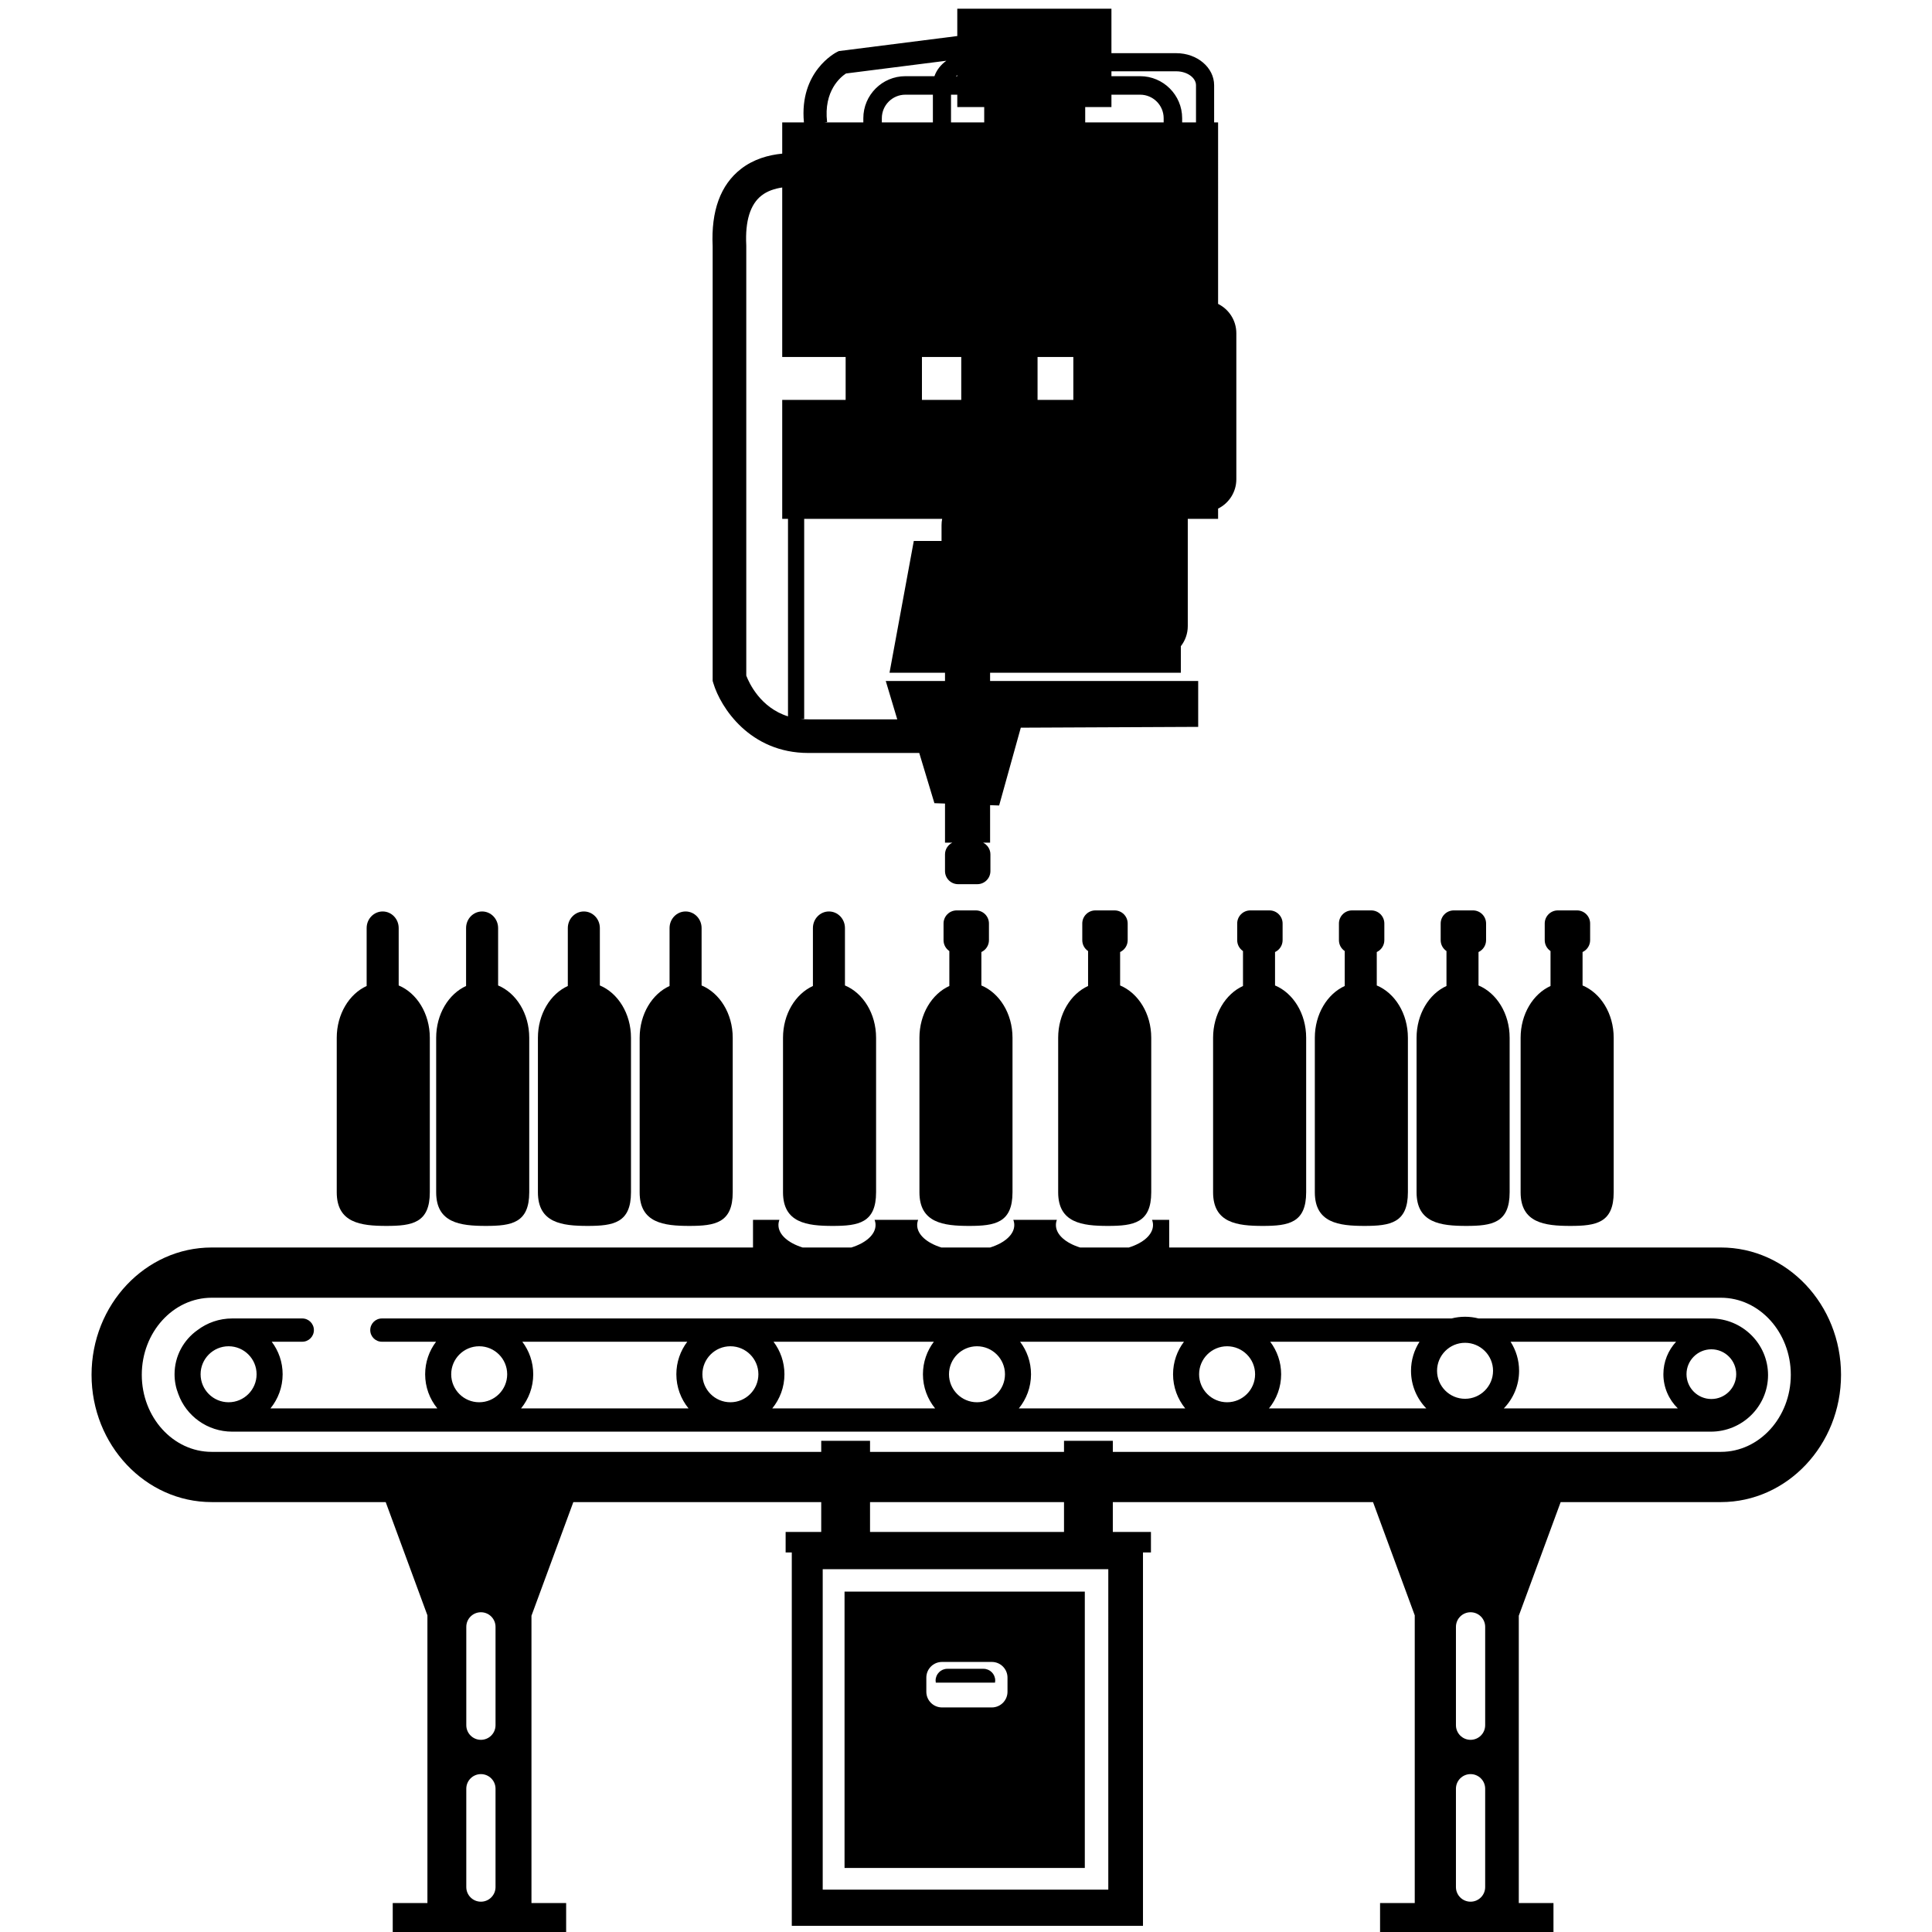
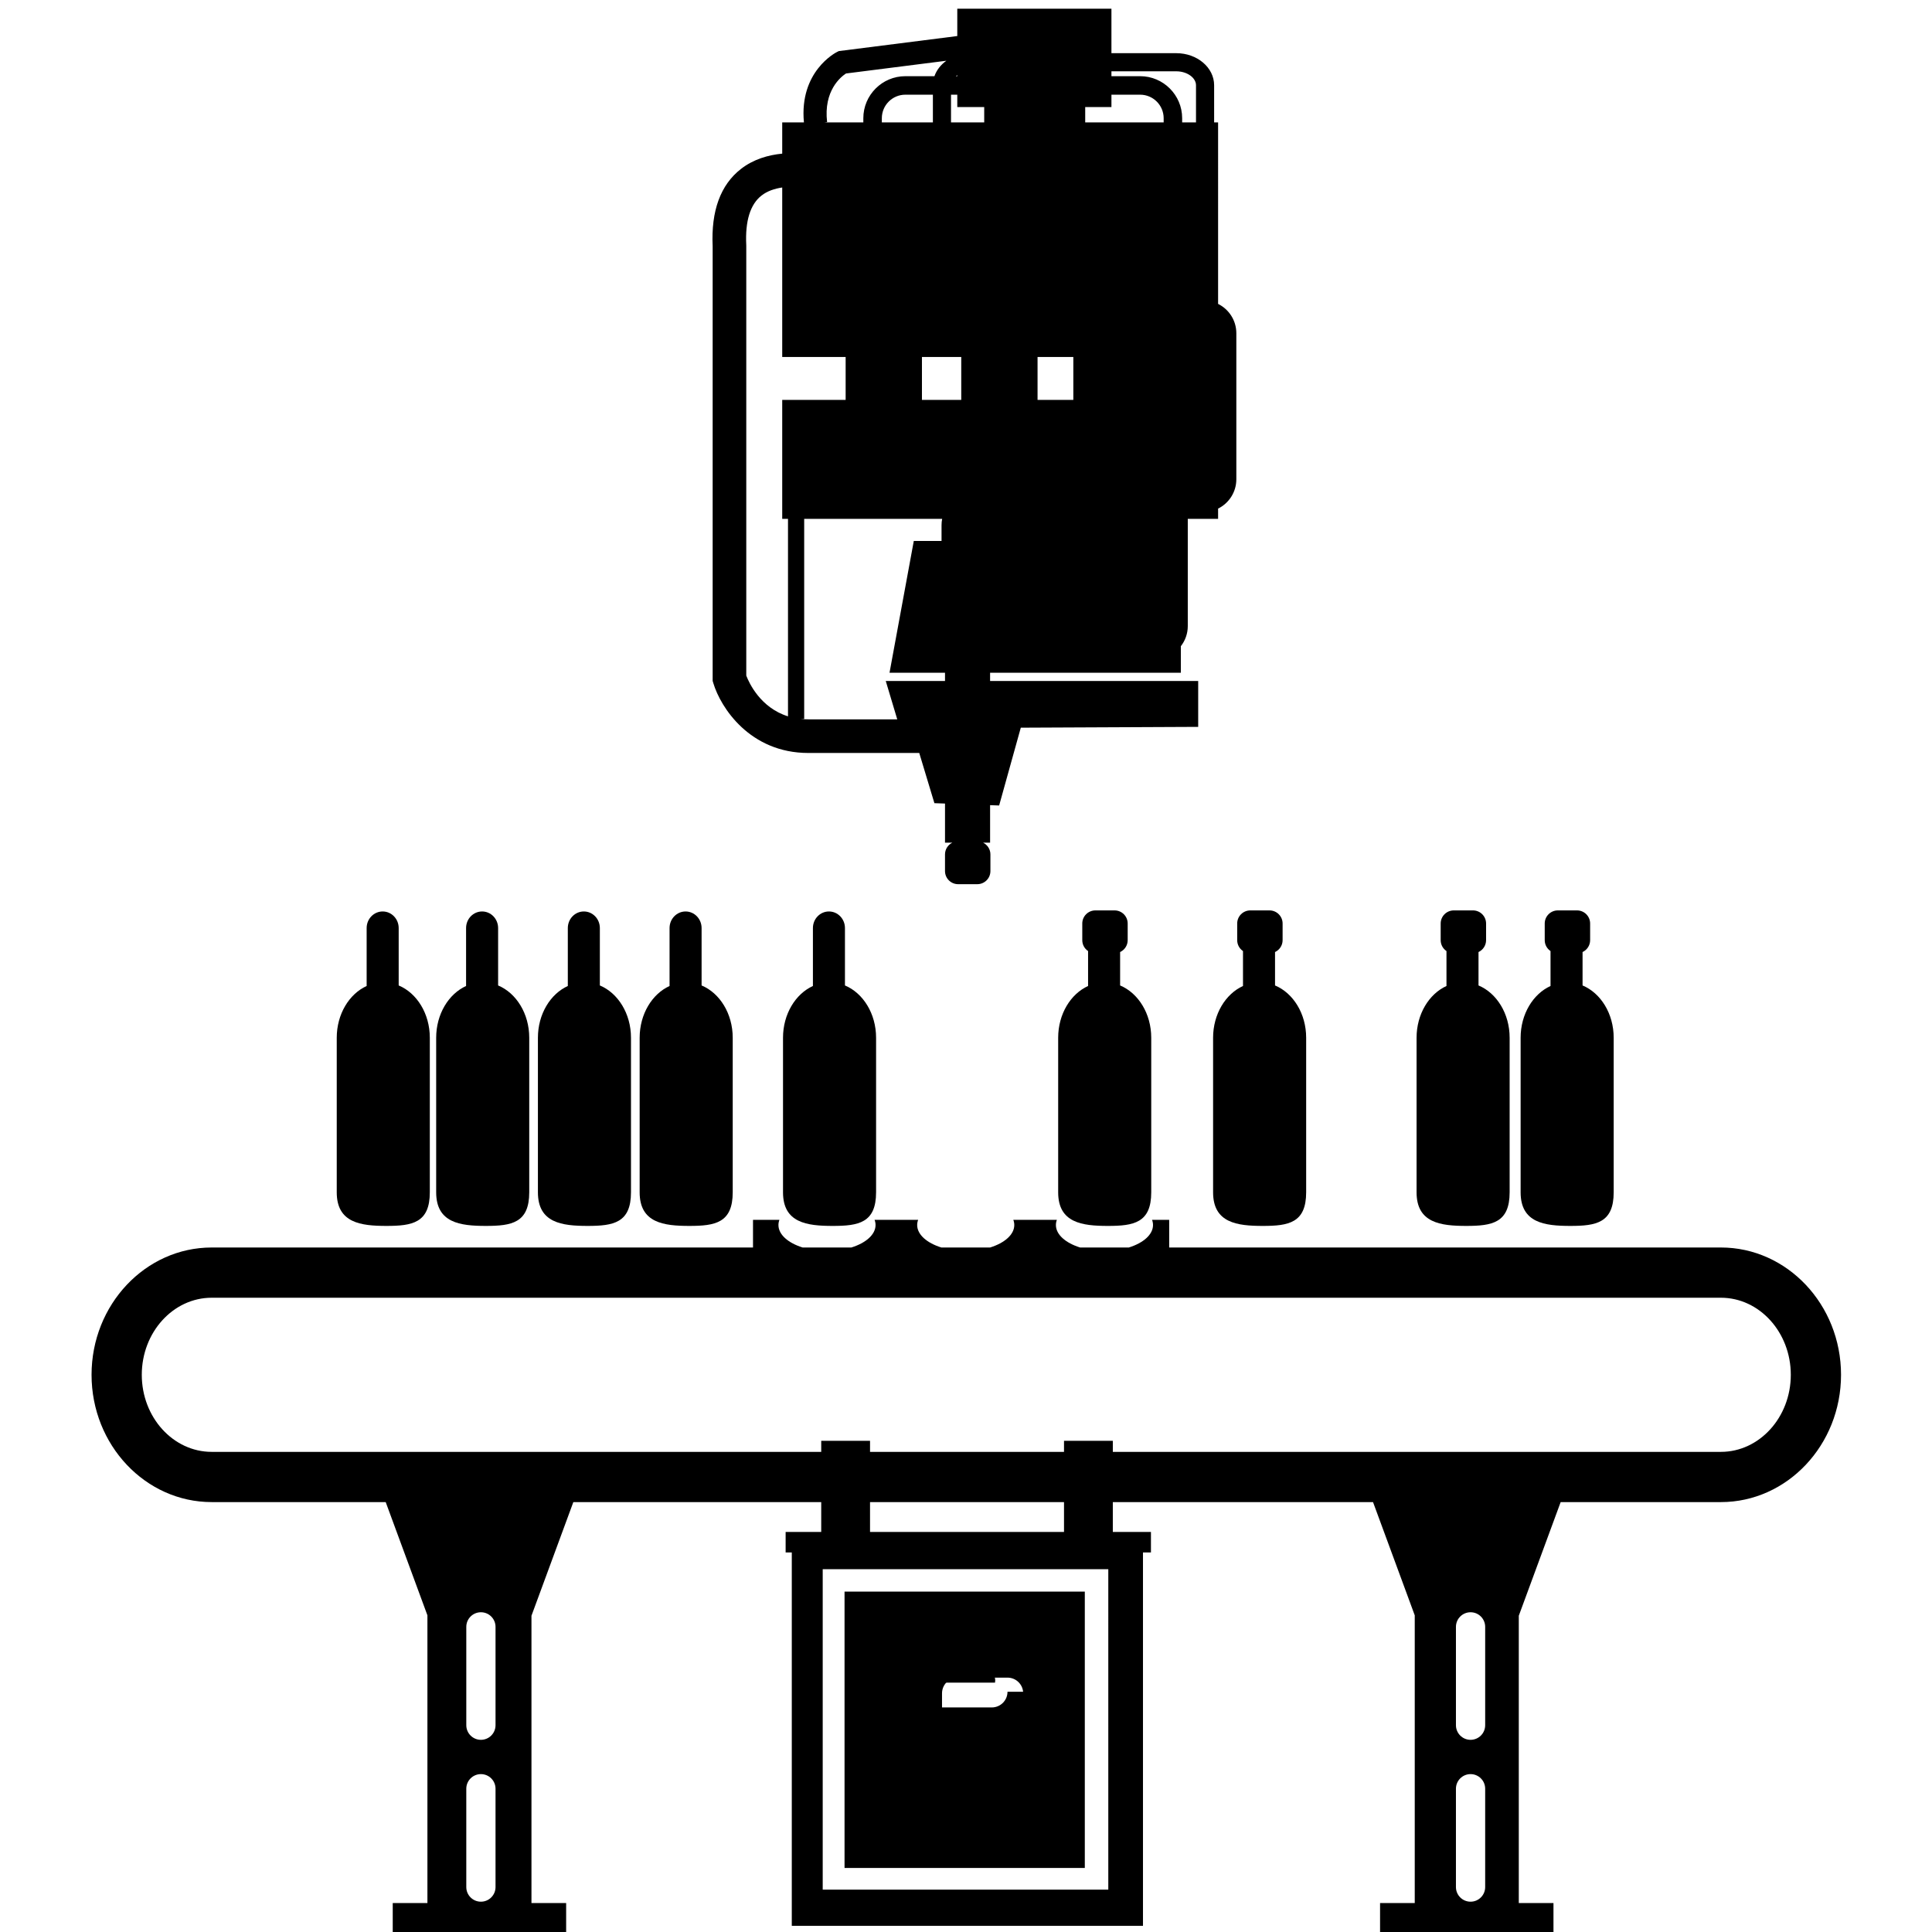
<svg xmlns="http://www.w3.org/2000/svg" version="1.1" id="Layer_12" x="0px" y="0px" width="850.39px" height="850.391px" viewBox="0 0 850.39 850.391" enable-background="new 0 0 850.39 850.391" xml:space="preserve">
  <g>
    <path d="M313.682,299.71l0.313,1.042c3.188,10.61,16.03,30.676,41.816,30.676h48.803l6.67,22.096l4.671,0.167v17.224h3.199   c-1.896,0.946-3.201,2.898-3.201,5.161v7.334c0,3.188,2.584,5.77,5.771,5.77h8.444c3.187,0,5.771-2.582,5.771-5.77v-7.334   c0-2.262-1.306-4.215-3.201-5.161h3.063v-16.515l3.98,0.142l9.533-34.247l78.08-0.357v-20.194H435.8v-3.629h83.962v-11.68   c1.905-2.445,3.052-5.512,3.052-8.852v-47.205h13.343v-4.511c4.754-2.359,8.029-7.249,8.029-12.915v-64.271   c0-5.667-3.275-10.556-8.029-12.915V53.877h-1.745V37.518c0-7.779-7.459-14.108-16.627-14.108H489.21V3.831h-67.852v12.034   l-52.154,6.623l-0.775,0.387c-0.693,0.347-16.684,8.633-14.575,31.002h-9.552v13.75c-6.11,0.591-12.628,2.434-18.159,6.733   c-9,6.996-13.192,18.446-12.461,34.034V299.71z M415.955,299.742h-26.08l5.063,16.887h-39.127c-1.253,0-2.45-0.073-3.6-0.202h1.76   v-88.051h60.731c-0.176,0.9-0.273,1.828-0.273,2.78v6.946h-12.213l-10.686,58.011h24.425V299.742z M472.438,157.133v18.876h-15.747   v-18.876H472.438z M512.197,53.877h-34.533v-6.762h11.547v-5.439h12.633c5.709,0,10.354,4.645,10.354,10.354V53.877z    M421.359,33.533h-0.614c0.194-0.158,0.399-0.309,0.614-0.452V33.533z M421.359,41.676v5.439h11.852v6.762h-14.612V41.676H421.359z    M410.62,53.877h-22.472V52.03c0-5.709,4.645-10.354,10.354-10.354h12.119V53.877z M423.106,157.133v18.876h-17.303v-18.876   H423.106z M517.785,31.388c4.688,0,8.648,2.807,8.648,6.13v16.359h-6.094V52.03c0-10.199-8.298-18.497-18.496-18.497H489.21v-2.146   H517.785z M372.373,32.345l44.173-5.609c-2.46,1.76-4.307,4.113-5.241,6.798h-12.805c-10.199,0-18.496,8.298-18.496,18.497v1.847   h-17.123l1.178-0.139C362.435,39.918,370.101,33.828,372.373,32.345z M335.191,86.07c2.557-2,5.784-3.055,9.111-3.542v74.604   h27.916v18.876h-27.916v52.367h2.544v86.932c-12.141-3.798-17.134-14.709-18.366-17.932V108.217l-0.009-0.364   C327.951,97.294,330.211,89.965,335.191,86.07z" />
    <path d="M757.472,549.1H514.631v-12.183h-7.547c0.28,0.741,0.429,1.506,0.429,2.292c0,4.227-4.286,7.907-10.646,9.891h-21.451   c-6.36-1.983-10.646-5.664-10.646-9.891c0-0.786,0.148-1.551,0.429-2.292h-19.18c0.279,0.741,0.429,1.506,0.429,2.292   c0,4.227-4.286,7.907-10.646,9.891H414.35c-6.36-1.983-10.646-5.664-10.646-9.891c0-0.786,0.149-1.551,0.43-2.292h-19.181   c0.28,0.741,0.429,1.506,0.429,2.292c0,4.227-4.287,7.907-10.646,9.891h-21.452c-6.36-1.983-10.646-5.664-10.646-9.891   c0-0.786,0.149-1.551,0.43-2.292h-11.625V549.1H93.175c-29.157,0-52.877,25.137-52.877,56.033c0,30.895,23.72,56.03,52.877,56.03   h76.595l18.363,49.845v126.644h-15.266v13.738h76.328v-13.738H233.93V711.186l18.428-50.022h109.111v13.144h-15.664v9.017h2.709   v164.335h154.581V683.324h3.505v-9.017h-16.78v-13.144h114.534l18.362,49.844v126.645h-15.266v13.738h76.328v-13.738h-15.266   V711.187l18.429-50.023h70.529c29.157,0,52.878-25.136,52.878-56.03C810.35,574.237,786.629,549.1,757.472,549.1z M487.829,831.755   H362.125V690.697h125.703V831.755z M211.679,765.802c-3.554,0-6.435-2.88-6.435-6.435v-43.282c0-3.555,2.88-6.435,6.435-6.435   c3.553,0,6.434,2.88,6.434,6.435v43.282C218.112,762.923,215.232,765.802,211.679,765.802z M218.112,787.329v43.283   c0,3.554-2.88,6.435-6.434,6.435c-3.554,0-6.435-2.881-6.435-6.435v-43.283c0-3.554,2.88-6.435,6.435-6.435   C215.232,780.894,218.112,783.775,218.112,787.329z M468.334,674.307h-85.379v-13.144h85.379V674.307z M647.282,765.802   c-3.555,0-6.435-2.88-6.435-6.435v-43.282c0-3.555,2.88-6.435,6.435-6.435c3.553,0,6.434,2.88,6.434,6.435v43.282   C653.715,762.923,650.834,765.802,647.282,765.802z M653.715,787.329v43.283c0,3.554-2.881,6.435-6.434,6.435   c-3.555,0-6.435-2.881-6.435-6.435v-43.283c0-3.554,2.88-6.435,6.435-6.435C650.834,780.894,653.715,783.775,653.715,787.329z    M757.472,639.053H489.821v-4.858h-21.486v4.858h-85.379v-4.858h-21.486v4.858H93.175c-16.965,0-30.767-15.217-30.767-33.92   c0-18.706,13.802-33.923,30.767-33.923h62.48h601.817c16.965,0,30.768,15.217,30.768,33.923   C788.24,623.837,774.437,639.053,757.472,639.053z" />
    <path d="M547.117,418.618v15.376c-7.694,3.511-13.162,12.388-13.162,22.79v68.018c0,13.478,10.582,14.798,21.895,14.798   c11.314,0,19.071-1.32,19.071-14.798v-68.018c0-10.645-5.723-19.693-13.702-23.026v-14.706c1.966-0.92,3.332-2.91,3.332-5.224   v-7.334c0-3.187-2.584-5.77-5.771-5.77h-8.444c-3.187,0-5.771,2.583-5.771,5.77v7.334   C544.565,415.823,545.578,417.582,547.117,418.618z" />
    <path d="M258.663,539.599c11.313,0,19.071-1.32,19.071-14.798v-68.018c0-10.645-5.723-19.693-13.702-23.026v-25.262   c0-4.034-3.155-7.304-7.045-7.304c-3.901,0-7.057,3.27-7.057,7.304v25.498c-7.695,3.511-13.163,12.388-13.163,22.79v68.018   C236.768,538.279,247.35,539.599,258.663,539.599z" />
    <path d="M213.881,539.599c11.313,0,19.071-1.32,19.071-14.798v-68.018c0-10.645-5.723-19.693-13.702-23.026v-25.262   c0-4.034-3.155-7.304-7.045-7.304c-3.901,0-7.057,3.27-7.057,7.304v25.498c-7.695,3.511-13.163,12.388-13.163,22.79v68.018   C191.986,538.279,202.568,539.599,213.881,539.599z" />
    <path d="M170.117,539.599c11.313,0,19.071-1.32,19.071-14.798v-68.018c0-10.645-5.723-19.693-13.702-23.026v-25.262   c0-4.034-3.155-7.304-7.045-7.304c-3.901,0-7.057,3.27-7.057,7.304v25.498c-7.695,3.511-13.163,12.388-13.163,22.79v68.018   C148.222,538.279,158.804,539.599,170.117,539.599z" />
    <path d="M303.444,539.599c11.314,0,19.071-1.32,19.071-14.798v-68.018c0-10.645-5.723-19.693-13.702-23.026v-25.262   c0-4.034-3.154-7.304-7.044-7.304c-3.901,0-7.057,3.27-7.057,7.304v25.498c-7.695,3.511-13.162,12.388-13.162,22.79v68.018   C281.549,538.279,292.131,539.599,303.444,539.599z" />
    <path d="M364.87,401.192c-3.901,0-7.057,3.27-7.057,7.304v25.498c-7.695,3.511-13.163,12.388-13.163,22.79v68.018   c0,13.478,10.583,14.798,21.895,14.798c11.313,0,19.071-1.32,19.071-14.798v-68.018c0-10.645-5.723-19.693-13.702-23.026v-25.262   C371.915,404.462,368.76,401.192,364.87,401.192z" />
-     <path d="M600.631,539.599c11.313,0,19.071-1.32,19.071-14.798v-68.018c0-10.645-5.724-19.693-13.702-23.026v-14.706   c1.966-0.92,3.331-2.91,3.331-5.224v-7.334c0-3.187-2.584-5.77-5.771-5.77h-8.444c-3.187,0-5.771,2.583-5.771,5.77v7.334   c0,1.996,1.013,3.754,2.553,4.79v15.376c-7.695,3.511-13.163,12.388-13.163,22.79v68.018   C578.736,538.279,589.318,539.599,600.631,539.599z" />
    <path d="M645.413,539.599c11.313,0,19.071-1.32,19.071-14.798v-68.018c0-10.645-5.723-19.693-13.702-23.026v-14.706   c1.966-0.92,3.332-2.91,3.332-5.224v-7.334c0-3.187-2.585-5.77-5.771-5.77h-8.444c-3.186,0-5.771,2.583-5.771,5.77v7.334   c0,1.996,1.013,3.754,2.553,4.79v15.376c-7.695,3.511-13.162,12.388-13.162,22.79v68.018   C623.518,538.279,634.1,539.599,645.413,539.599z" />
    <path d="M691.212,539.599c11.313,0,19.07-1.32,19.07-14.798v-68.018c0-10.645-5.723-19.693-13.701-23.026v-14.706   c1.966-0.92,3.331-2.91,3.331-5.224v-7.334c0-3.187-2.584-5.77-5.771-5.77h-8.444c-3.187,0-5.771,2.583-5.771,5.77v7.334   c0,1.996,1.013,3.754,2.553,4.79v15.376c-7.695,3.511-13.163,12.388-13.163,22.79v68.018   C669.317,538.279,679.899,539.599,691.212,539.599z" />
    <path d="M465.764,456.784v68.018c0,13.478,10.582,14.798,21.896,14.798s19.07-1.32,19.07-14.798v-68.018   c0-10.645-5.723-19.693-13.701-23.026v-14.706c1.966-0.92,3.331-2.91,3.331-5.224v-7.334c0-3.187-2.584-5.77-5.771-5.77h-8.444   c-3.187,0-5.771,2.583-5.771,5.77v7.334c0,1.996,1.013,3.754,2.553,4.79v15.376C471.232,437.505,465.764,446.382,465.764,456.784z" />
-     <path d="M404.699,456.784v68.018c0,13.478,10.582,14.798,21.895,14.798c11.314,0,19.071-1.32,19.071-14.798v-68.018   c0-10.645-5.723-19.693-13.702-23.026v-14.706c1.967-0.92,3.332-2.91,3.332-5.224v-7.334c0-3.187-2.584-5.77-5.771-5.77h-8.444   c-3.187,0-5.771,2.583-5.771,5.77v7.334c0,1.996,1.013,3.754,2.552,4.79v15.376C410.166,437.505,404.699,446.382,404.699,456.784z" />
-     <path d="M753.045,580.334H650.802c-1.9-0.49-3.892-0.752-5.943-0.752s-4.044,0.262-5.944,0.752H168.094   c-2.829,0-5.123,2.293-5.123,5.122s2.293,5.122,5.123,5.122h23.846c-3.015,3.986-4.806,8.946-4.806,14.318   c0,5.69,2.01,10.918,5.355,15.017H119.05c3.345-4.099,5.356-9.326,5.356-15.017c0-5.372-1.792-10.332-4.806-14.318h13.438   c2.829,0,5.123-2.293,5.123-5.122s-2.293-5.122-5.123-5.122h-30.836c-5.739,0-11.032,1.914-15.271,5.125   c-6.103,4.311-10.1,11.414-10.1,19.438c0,3.077,0.594,6.017,1.663,8.719c3.483,9.631,12.793,16.542,23.708,16.542h650.844   c13.882,0,25.175-11.176,25.175-24.912S766.927,580.334,753.045,580.334z M321.493,592.572c6.794,0,12.322,5.528,12.322,12.324   c0,6.795-5.528,12.323-12.322,12.323c-6.795,0-12.323-5.528-12.323-12.323C309.17,598.1,314.698,592.572,321.493,592.572z    M340.474,590.578h70.573c-3.015,3.986-4.806,8.946-4.806,14.318c0,5.69,2.011,10.918,5.356,15.017h-71.673   c3.345-4.099,5.356-9.326,5.356-15.017C345.28,599.524,343.489,594.564,340.474,590.578z M442.351,604.896   c0,6.795-5.527,12.323-12.322,12.323s-12.323-5.528-12.323-12.323c0-6.796,5.528-12.324,12.323-12.324   S442.351,598.1,442.351,604.896z M449.009,590.578h72.131c-3.015,3.986-4.807,8.946-4.807,14.318c0,5.69,2.011,10.918,5.355,15.017   h-73.229c3.345-4.099,5.355-9.326,5.355-15.017C453.815,599.524,452.023,594.564,449.009,590.578z M552.444,604.896   c0,6.795-5.528,12.323-12.322,12.323c-6.796,0-12.325-5.528-12.325-12.323c0-6.796,5.529-12.324,12.325-12.324   C546.916,592.572,552.444,598.1,552.444,604.896z M559.102,590.578h65.716c-2.368,3.697-3.748,8.085-3.748,12.792   c0,6.425,2.564,12.259,6.72,16.543h-69.237c3.345-4.099,5.355-9.326,5.355-15.017C563.908,599.524,562.116,594.564,559.102,590.578   z M657.18,603.37c0,6.795-5.527,12.323-12.321,12.323c-6.796,0-12.325-5.528-12.325-12.323c0-6.796,5.529-12.324,12.325-12.324   C651.653,591.046,657.18,596.574,657.18,603.37z M664.897,590.578h72.856c-3.463,3.763-5.598,8.767-5.598,14.271   c0,5.896,2.435,11.229,6.344,15.063h-76.573c4.153-4.284,6.718-10.118,6.718-16.543   C668.644,598.663,667.264,594.275,664.897,590.578z M742.333,604.849c0-6.031,4.907-10.939,10.94-10.939   c6.032,0,10.939,4.908,10.939,10.939c0,6.033-4.907,10.94-10.939,10.94C747.241,615.79,742.333,610.883,742.333,604.849z    M223.244,604.896c0,6.795-5.528,12.323-12.323,12.323s-12.322-5.528-12.322-12.323c0-6.796,5.527-12.324,12.322-12.324   S223.244,598.1,223.244,604.896z M229.902,590.578h72.609c-3.015,3.986-4.806,8.946-4.806,14.318c0,5.69,2.011,10.918,5.356,15.017   h-73.708c3.345-4.099,5.355-9.326,5.355-15.017C234.708,599.524,232.917,594.564,229.902,590.578z M100.618,592.572   c6.795,0,12.323,5.528,12.323,12.324c0,6.795-5.528,12.323-12.323,12.323c-6.794,0-12.323-5.528-12.323-12.323   C88.295,598.1,93.824,592.572,100.618,592.572z" />
-     <path d="M477.491,700.552H371.733v121.66h105.757V700.552z M443.461,744.64c0,3.814-3.091,6.906-6.903,6.906h-21.917   c-3.813,0-6.905-3.092-6.905-6.906v-6.218c0-3.813,3.092-6.903,6.905-6.903h21.917c3.813,0,6.903,3.091,6.903,6.903V744.64z" />
+     <path d="M477.491,700.552H371.733v121.66h105.757V700.552z M443.461,744.64c0,3.814-3.091,6.906-6.903,6.906h-21.917   v-6.218c0-3.813,3.092-6.903,6.905-6.903h21.917c3.813,0,6.903,3.091,6.903,6.903V744.64z" />
    <path d="M432.889,734.541h-15.903c-2.855,0-5.169,2.313-5.169,5.168c0,0.316,0.033,0.626,0.087,0.926h26.065   c0.055-0.3,0.088-0.609,0.088-0.926C438.058,736.854,435.744,734.541,432.889,734.541z" />
  </g>
</svg>